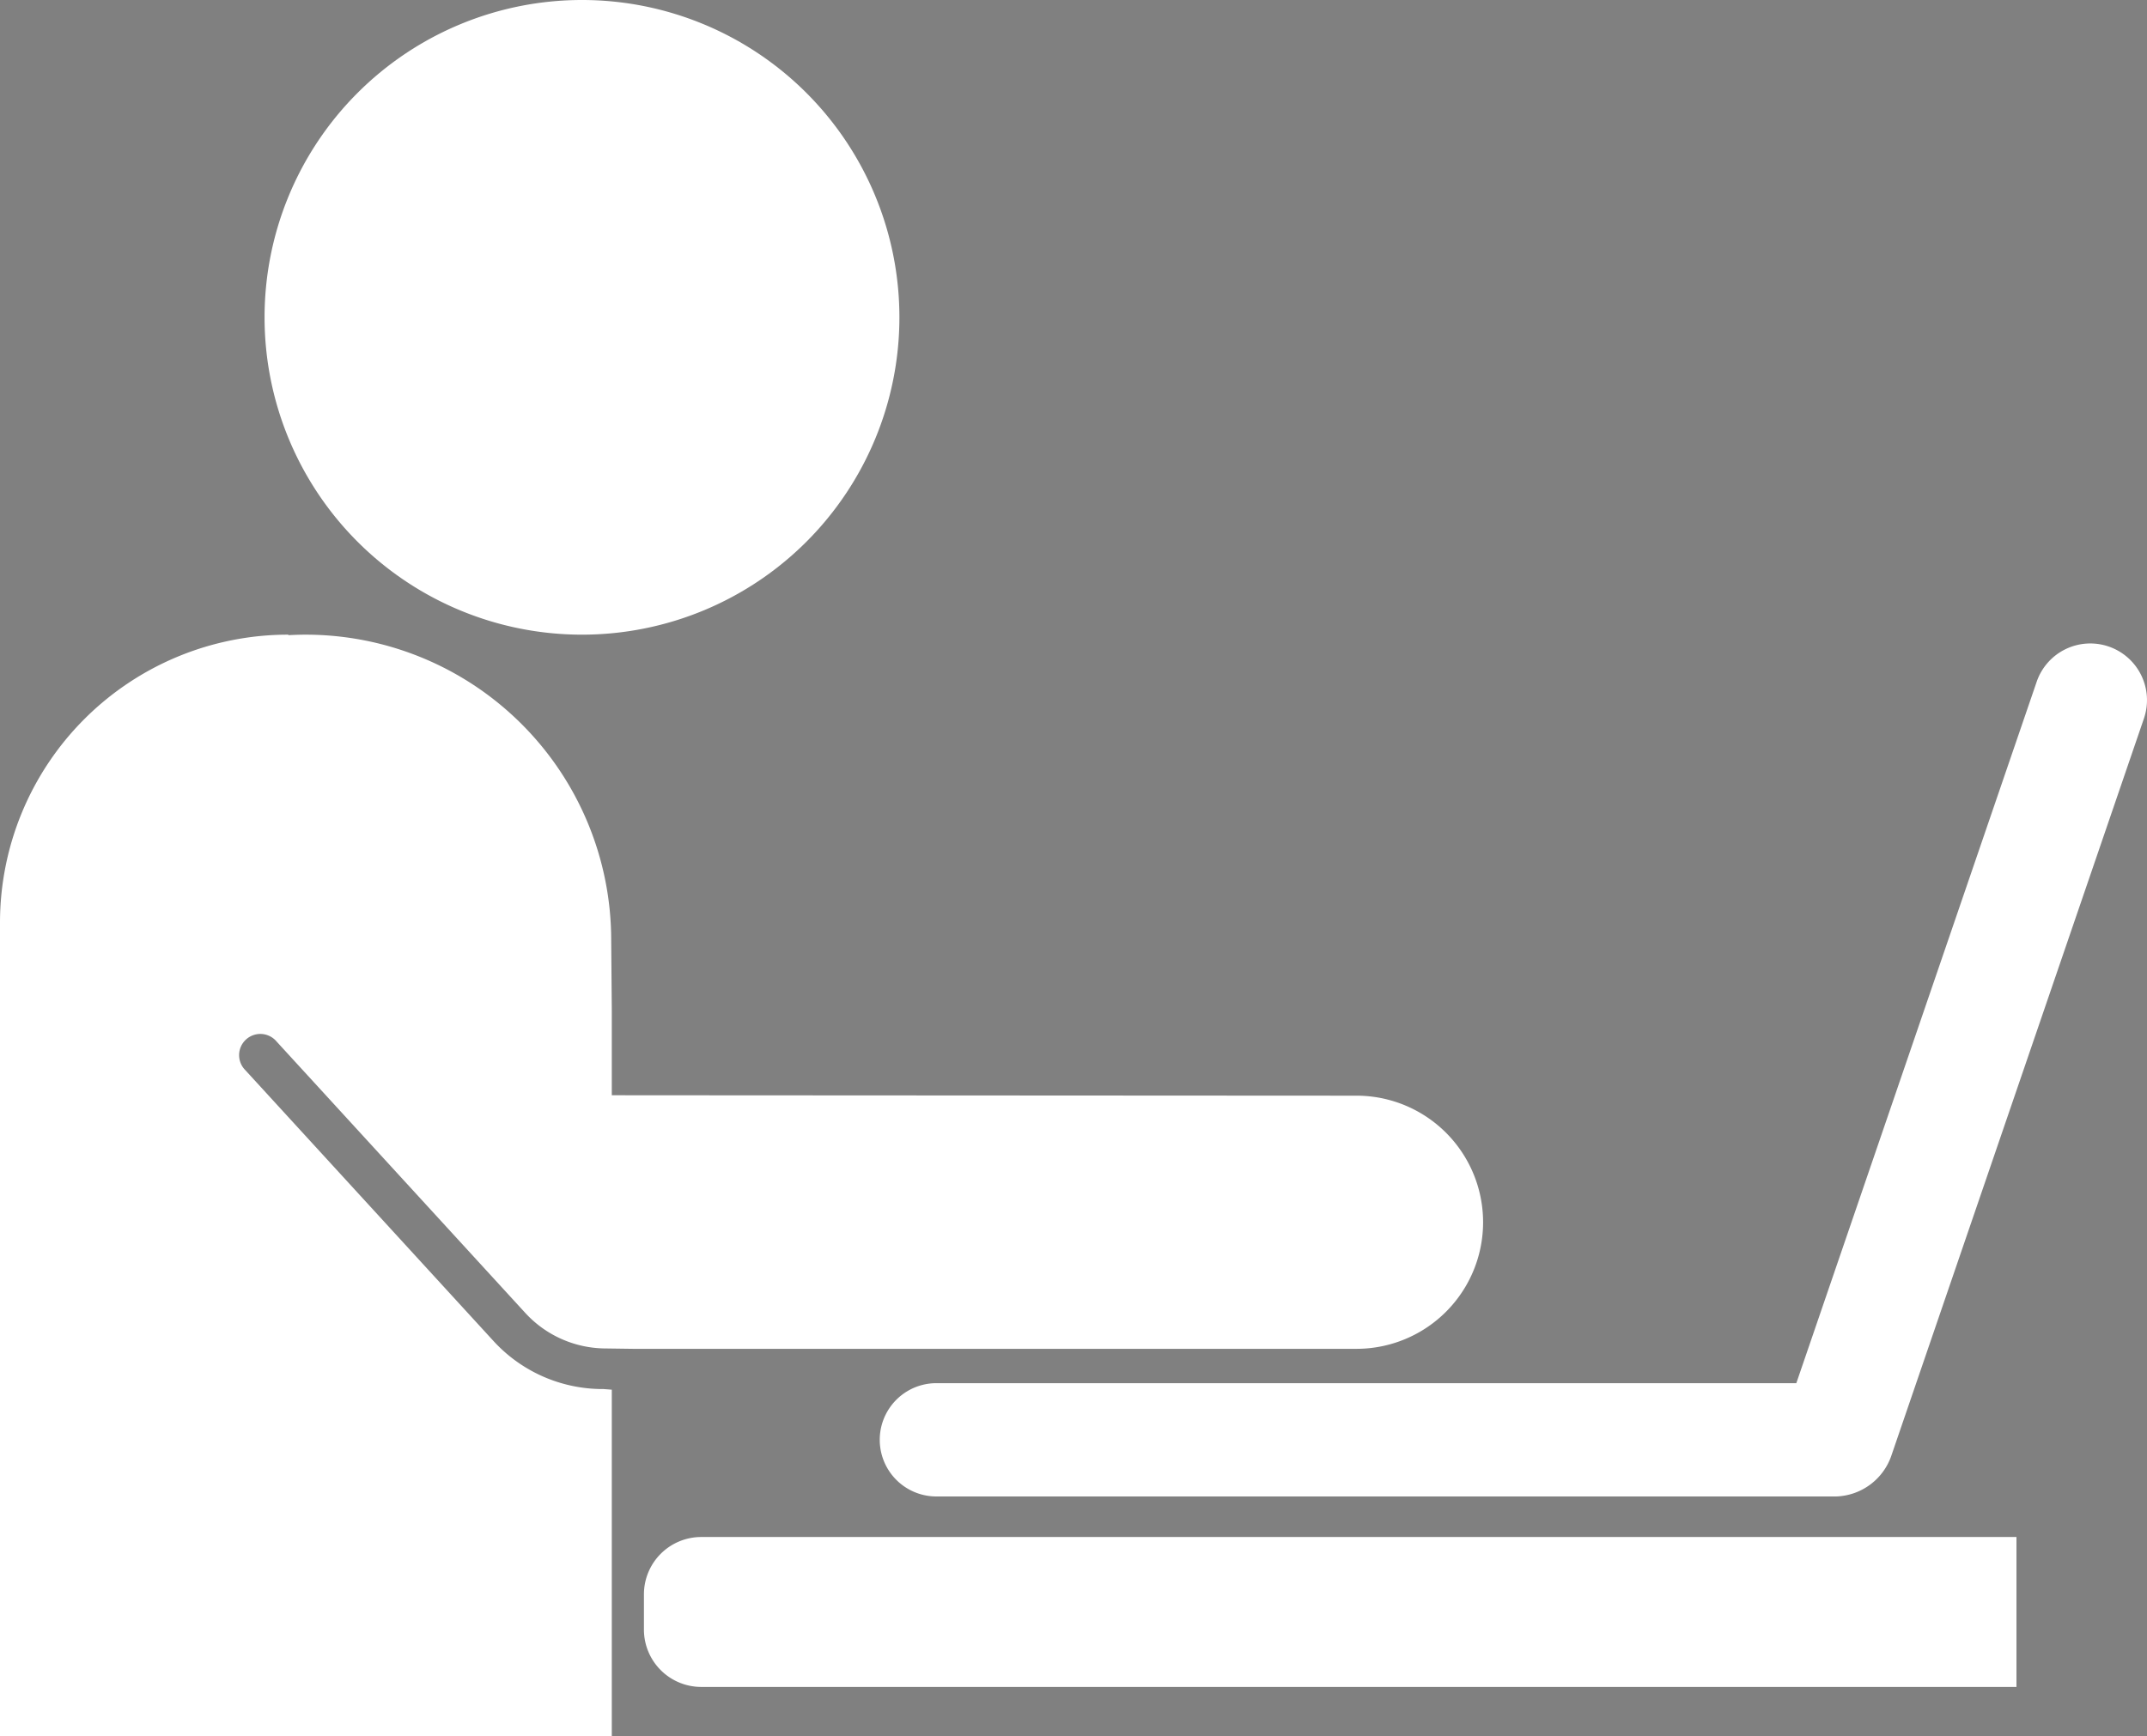
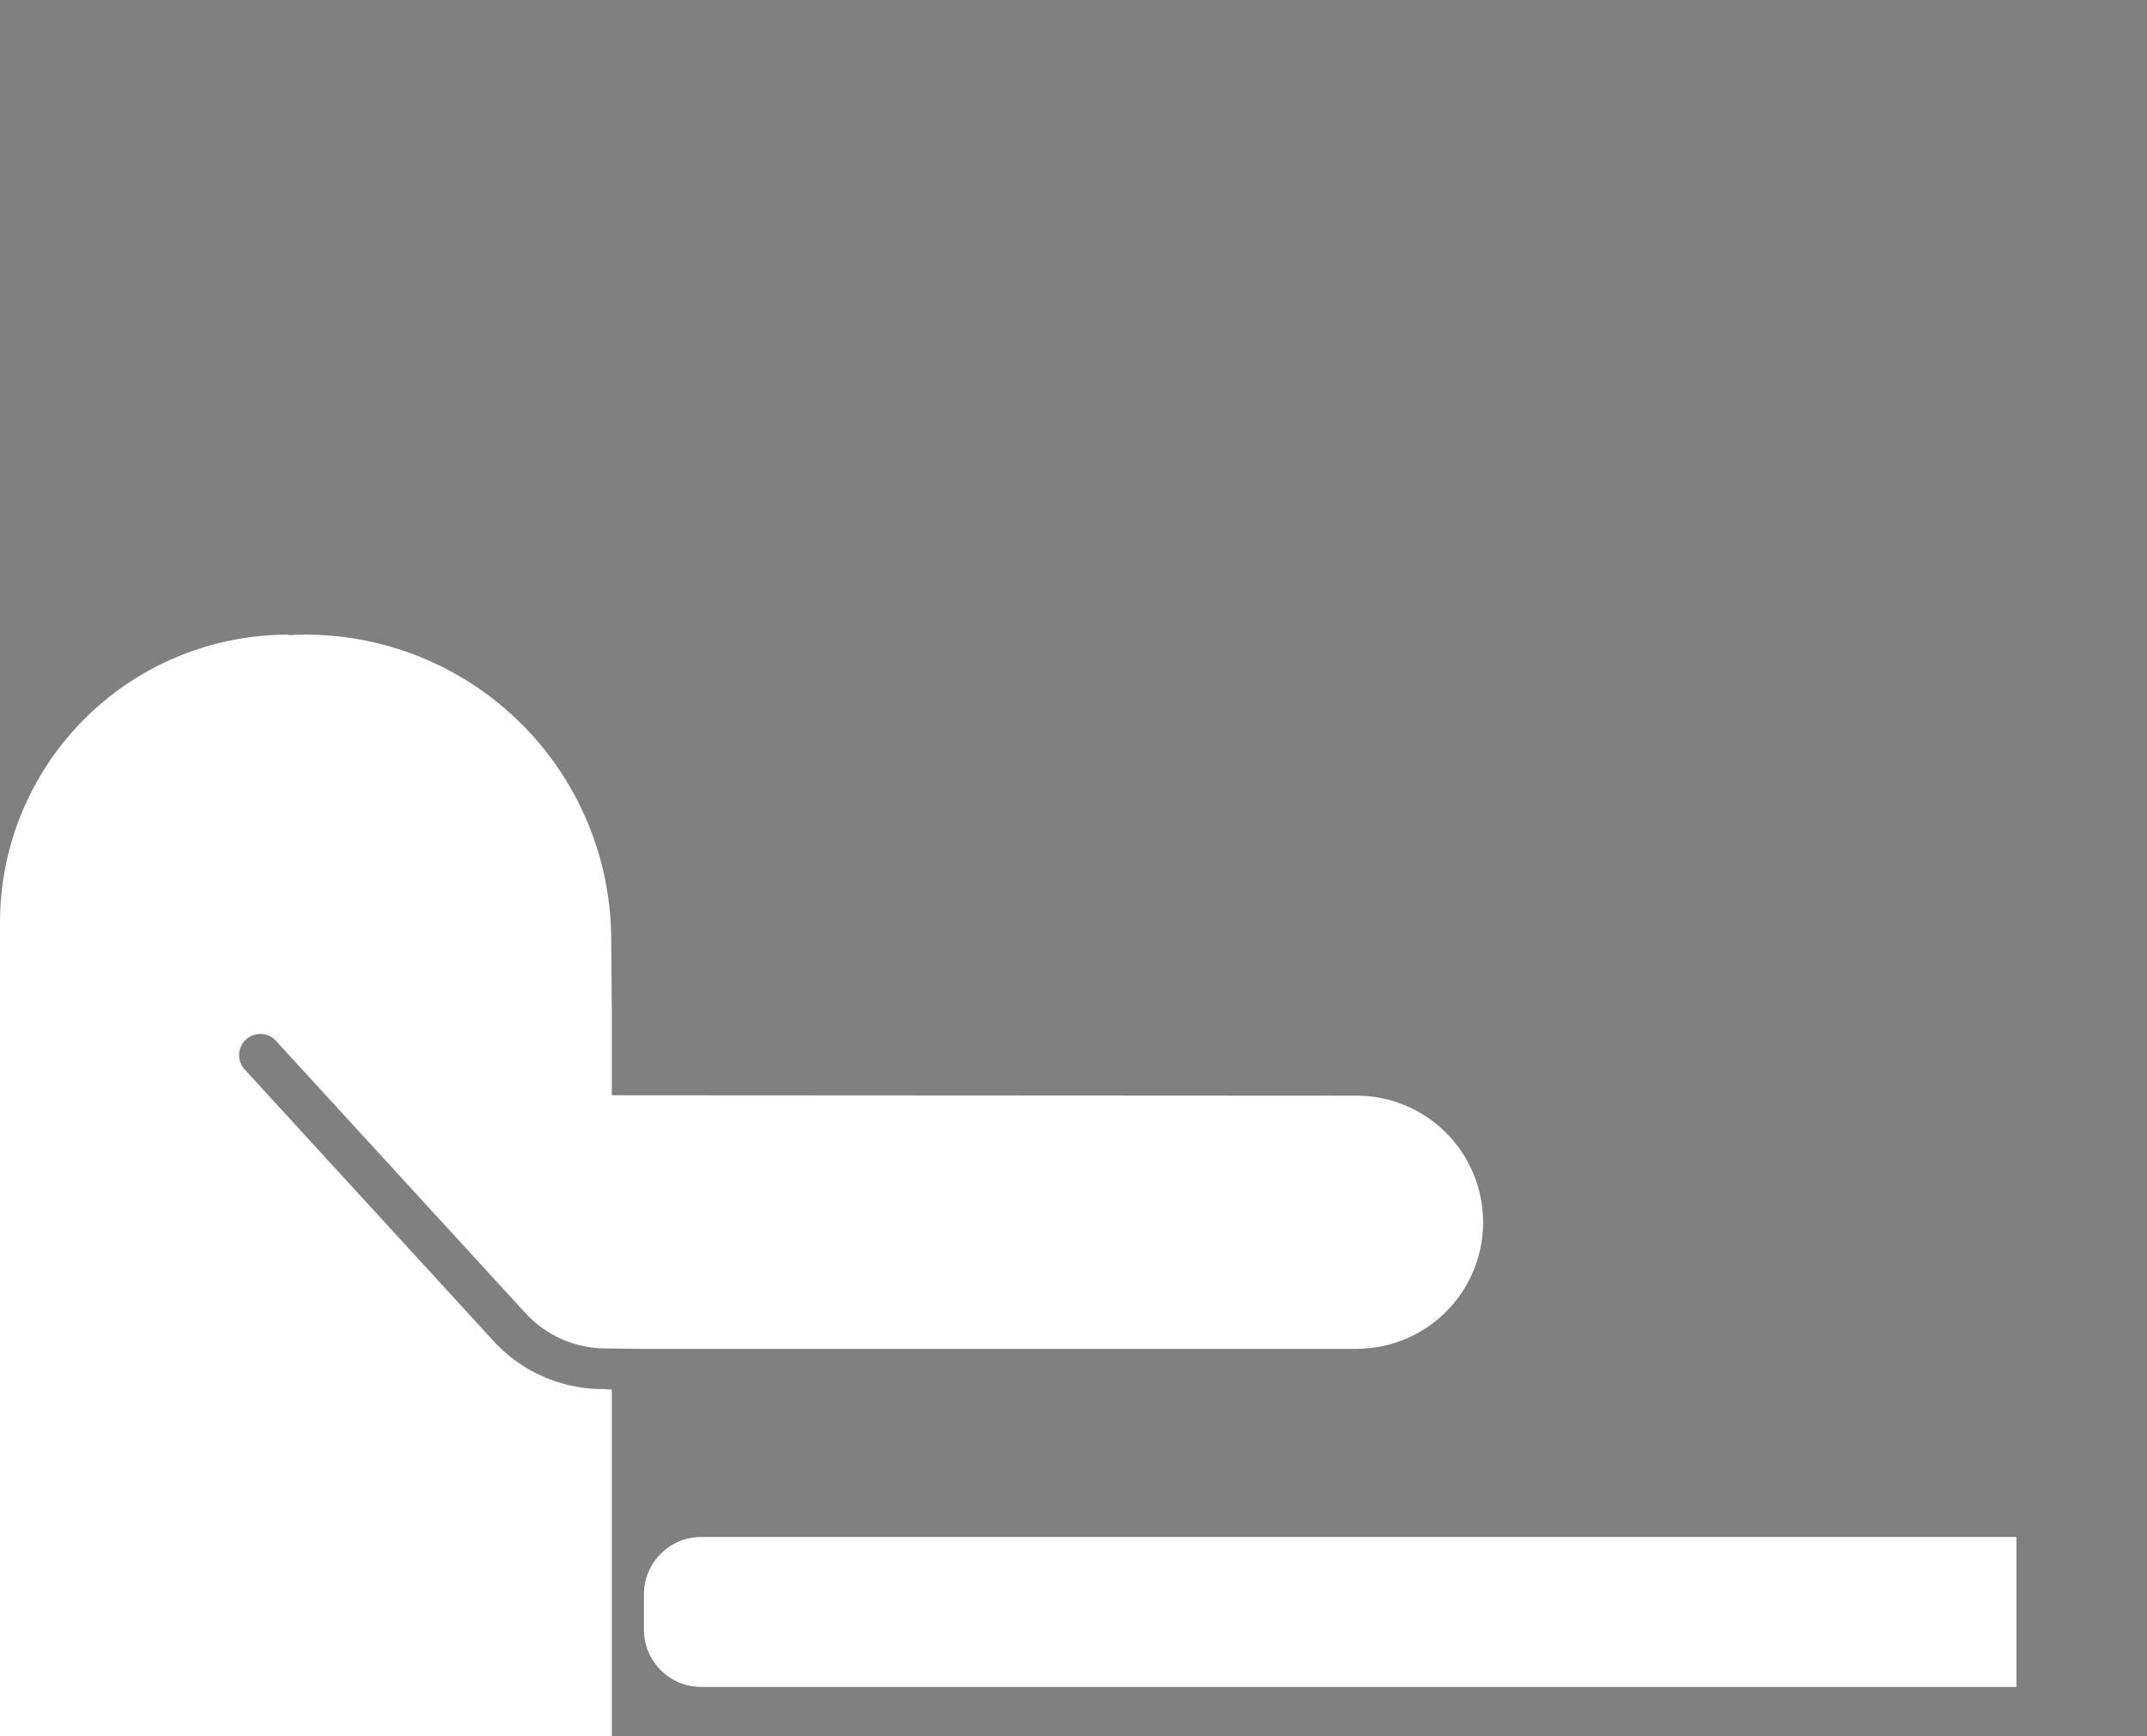
<svg xmlns="http://www.w3.org/2000/svg" viewBox="0 0 74.376 60.165">
  <rect x="0" y="0" width="74.376" height="60.165" fill="#808080" stroke="none" />
  <title>Asset 10</title>
  <path d="M63.284,53.26H24.293a1.986,1.986,0,0,0-1.986,1.986v1.222a1.987,1.987,0,0,0,1.986,1.987H69.854v-5.195Zm0,0" fill="#ffffff" />
-   <path d="M31.157,10.996A10.996,10.996,0,1,1,20.161,0,10.996,10.996,0,0,1,31.157,10.996Zm0,0" fill="#ffffff" />
  <path d="M46.99,37.967,21.791,37.953l-.597-.002V35.027l-.021-2.448A10.587,10.587,0,0,0,10.587,21.992c-.198,0-.395.007-.59.017l-.015-.017A9.982,9.982,0,0,0,0,31.974V60.165H21.194V48.155l-.281-.022a.239.239,0,0,0-.037,0A5.128,5.128,0,0,1,17.1,46.473L8.498,37.082A.735.735,0,1,1,9.581,36.09l8.602,9.39a3.794,3.794,0,0,0,2.723,1.245c.069.001,1.012.014,1.012.014h25.073a4.386,4.386,0,0,0,0-8.772Z" fill="#ffffff" />
-   <path d="M46.99,37.967" fill="#222221" />
-   <path d="M73.048,22.403a1.964,1.964,0,0,0-2.494,1.222l-8.326,24.304H32.439a1.963,1.963,0,1,0,0,3.926H63.608a2.094,2.094,0,0,0,1.904-1.391L74.27,24.896a1.964,1.964,0,0,0-1.222-2.493Zm0,0" fill="#ffffff" />
</svg>